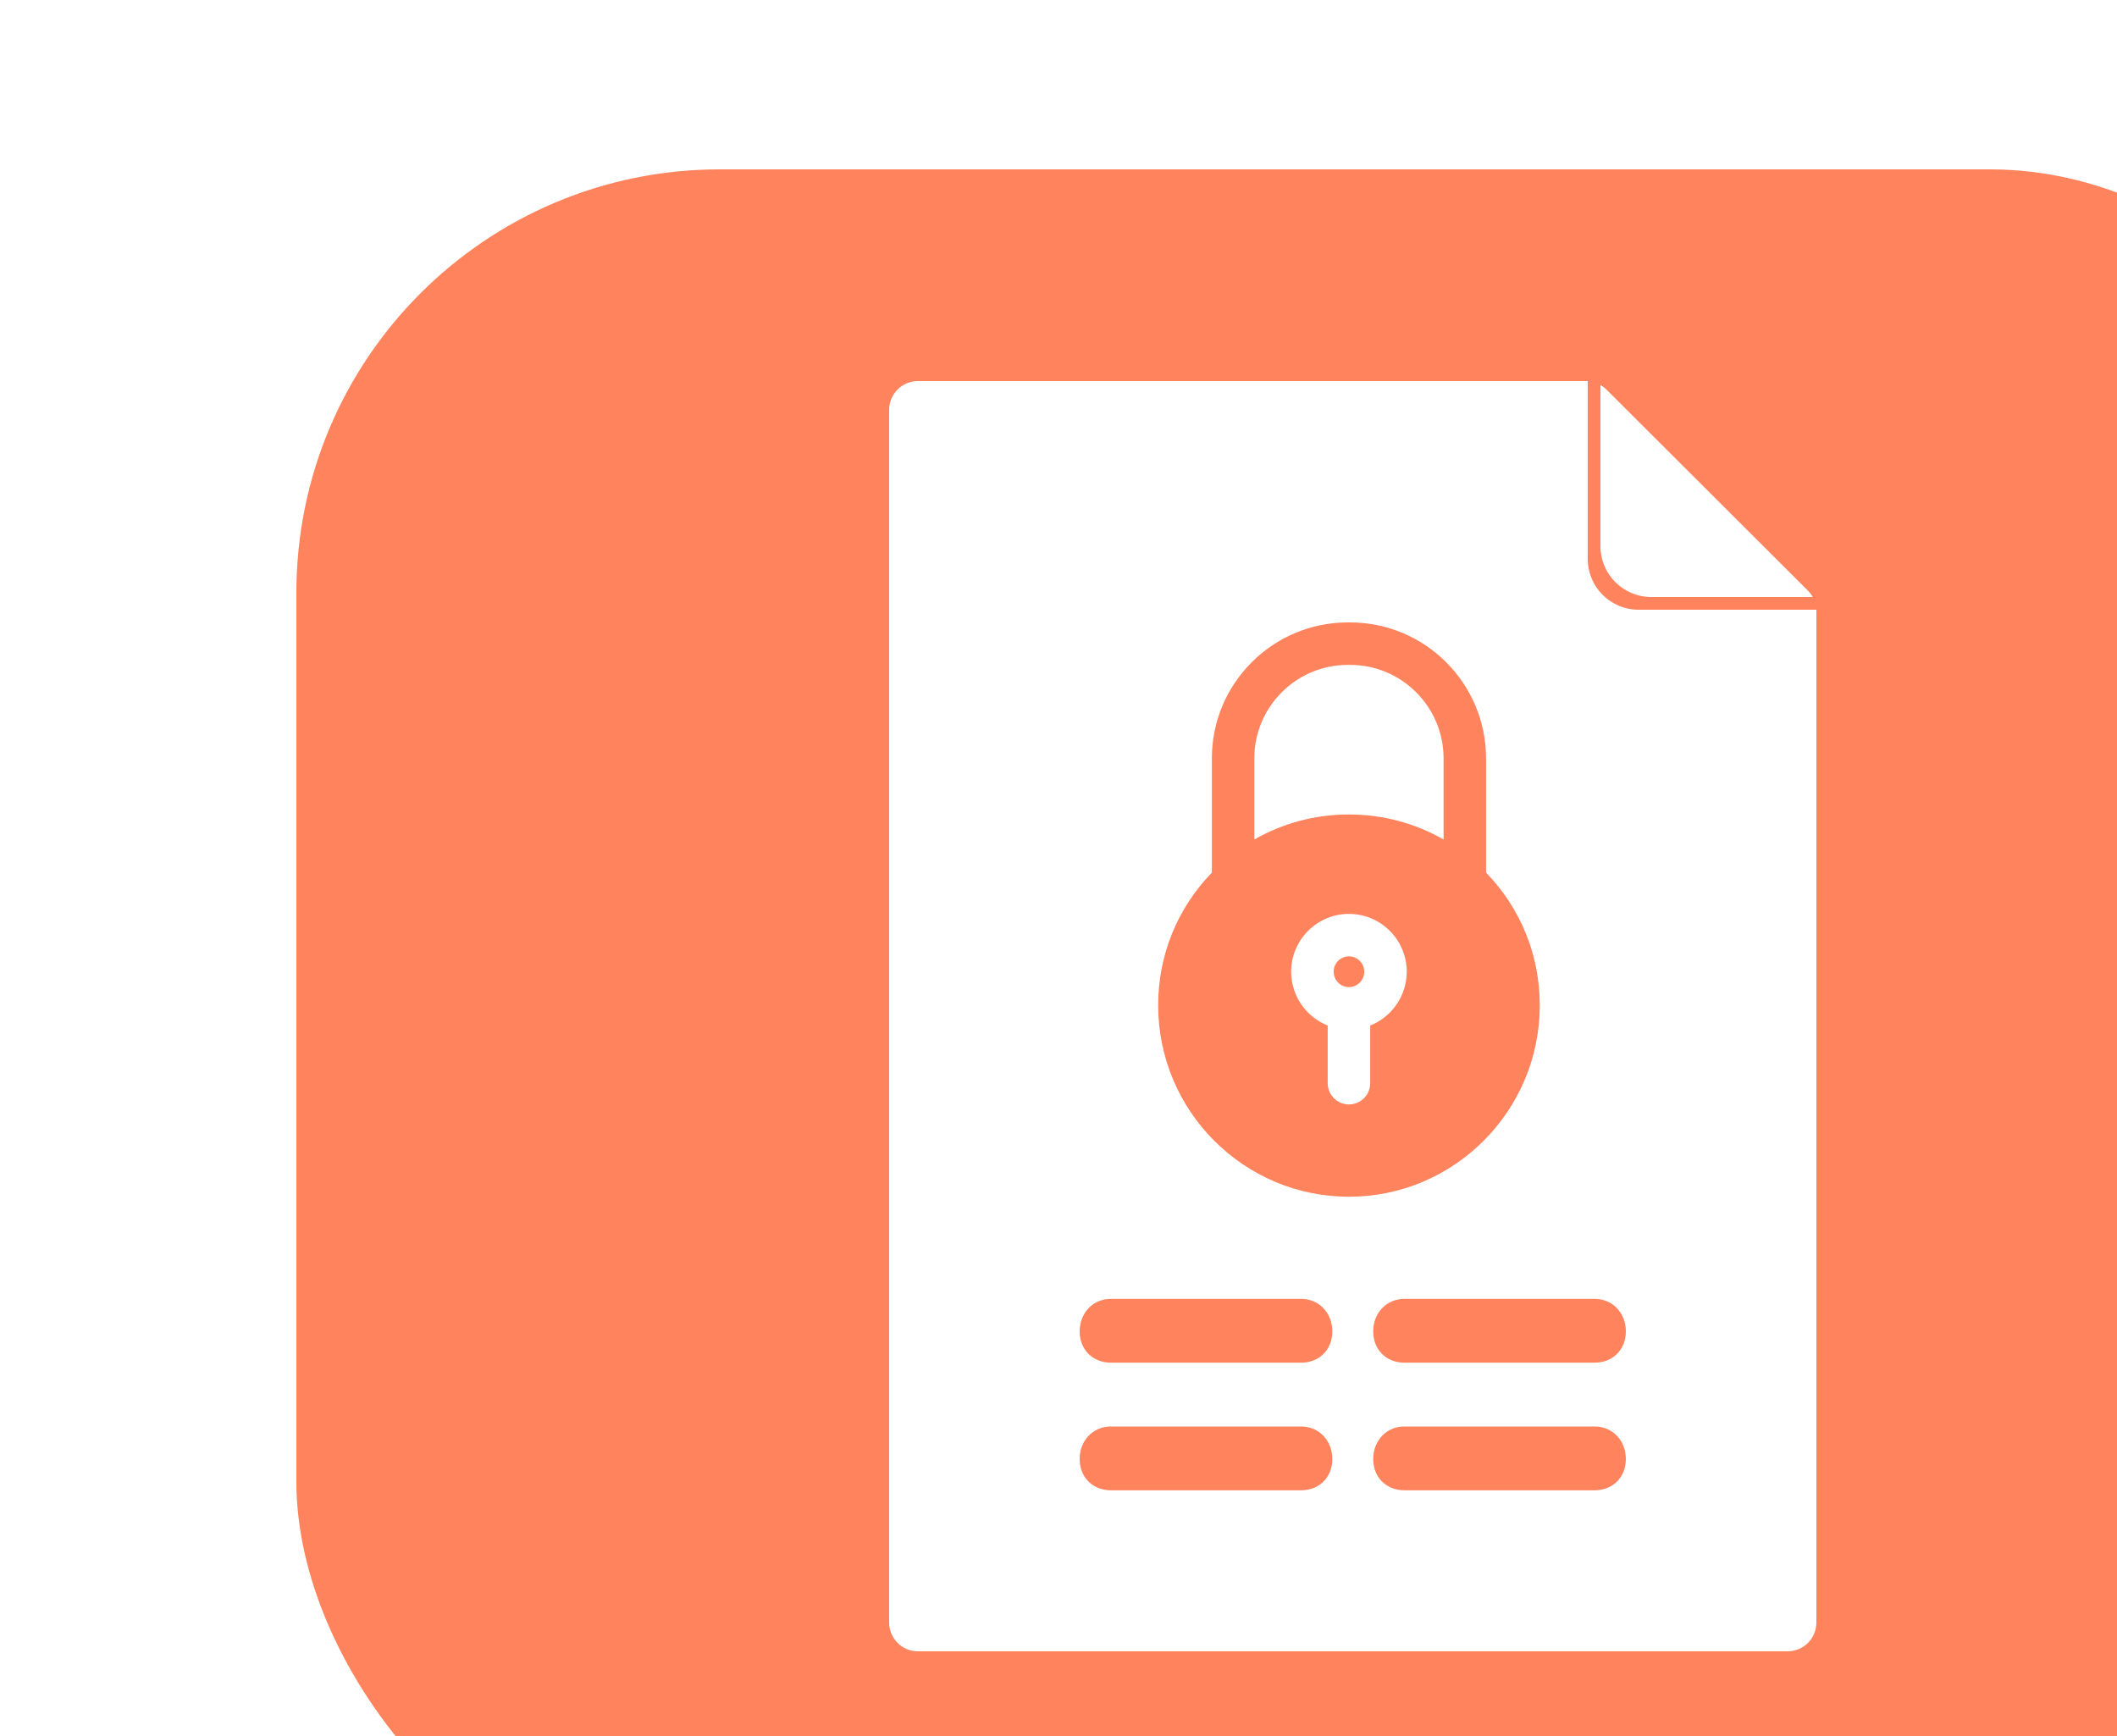
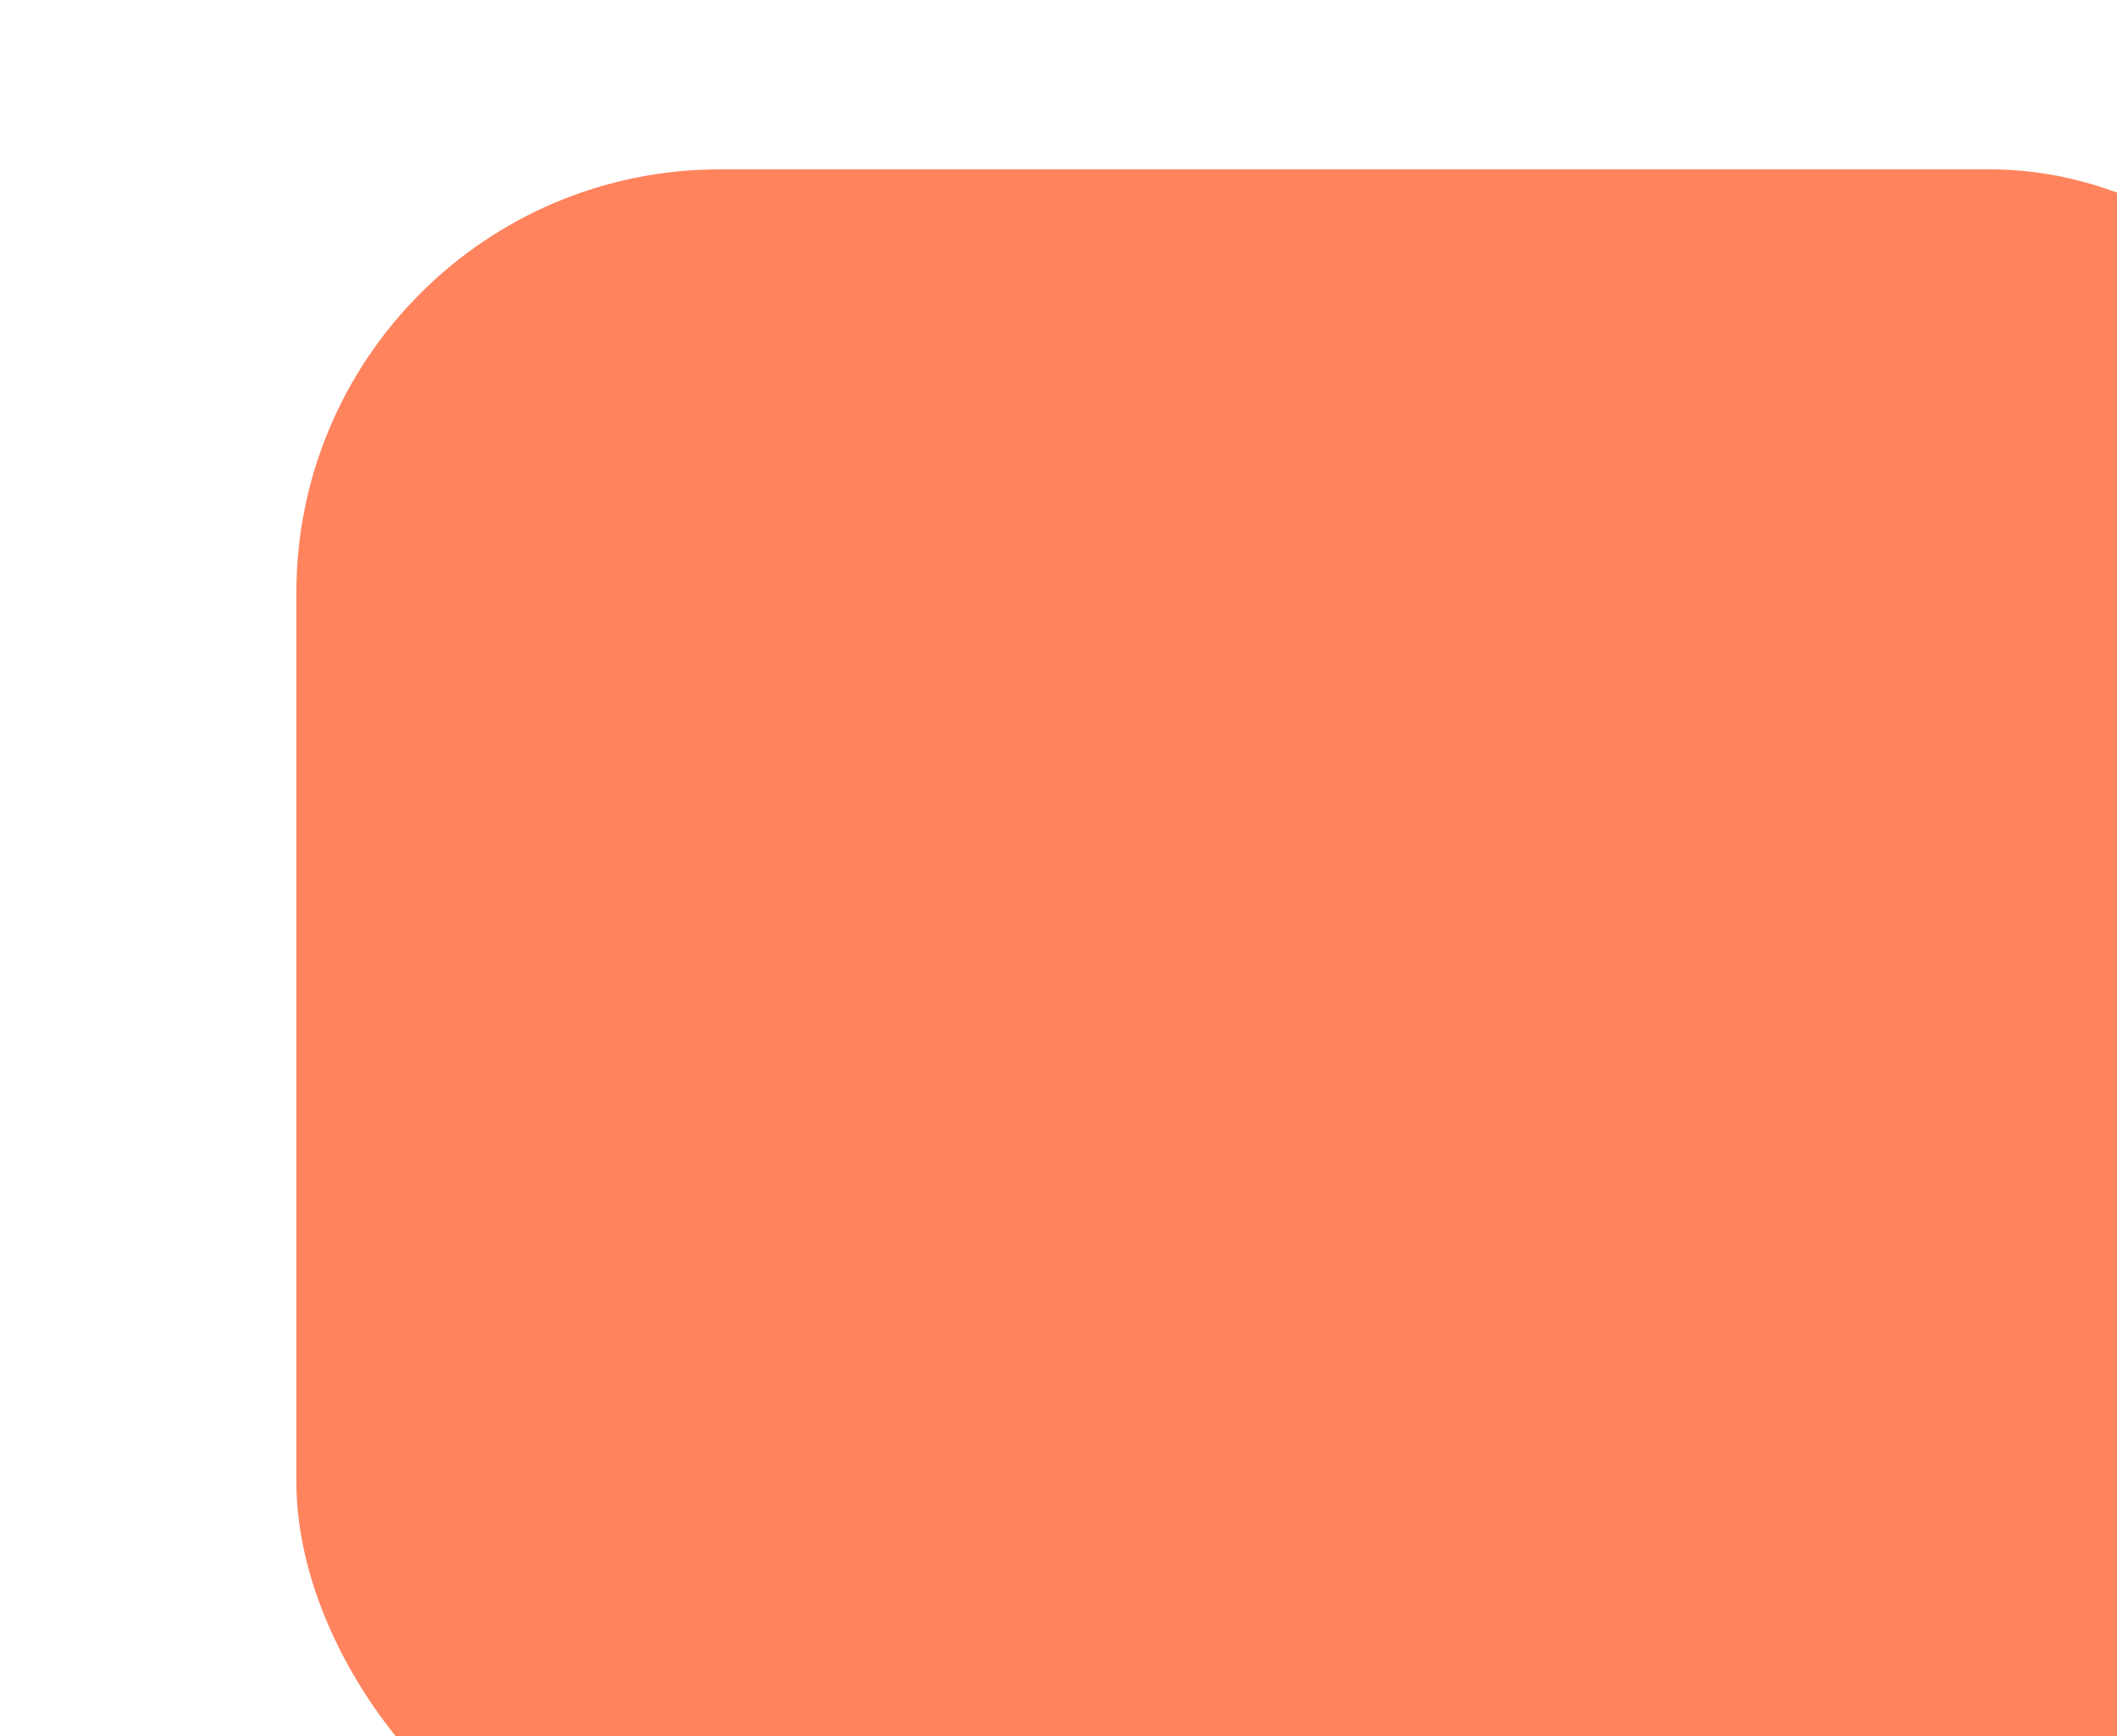
<svg xmlns="http://www.w3.org/2000/svg" viewBox="15 18 50 41" width="50px" height="41px">
  <defs>
    <filter id="filter1_d_969_22970" x="0" y="0" width="94" height="85" filterUnits="userSpaceOnUse" color-interpolation-filters="sRGB">
      <feFlood flood-opacity="0" result="BackgroundImageFix" />
      <feColorMatrix in="SourceAlpha" type="matrix" values="0 0 0 0 0 0 0 0 0 0 0 0 0 0 0 0 0 0 127 0" result="hardAlpha" />
      <feOffset dx="7" dy="4" />
      <feGaussianBlur stdDeviation="11" />
      <feComposite in2="hardAlpha" operator="out" />
      <feColorMatrix type="matrix" values="0 0 0 0 0.396 0 0 0 0 0.294 0 0 0 0 1 0 0 0 0.13 0" />
      <feBlend mode="normal" in2="BackgroundImageFix" result="effect1_dropShadow_969_22970" />
      <feBlend mode="normal" in="SourceGraphic" in2="effect1_dropShadow_969_22970" result="shape" />
    </filter>
  </defs>
  <g filter="url(#filter1_d_969_22970)" style="pointer-events: none;">
    <rect x="15" y="18" width="50" height="41" rx="10" fill="#FF835C" />
-     <path d="M50.814 28.1C50.808 28.089 50.801 28.077 50.794 28.066C50.791 28.062 50.788 28.057 50.785 28.052C50.777 28.04 50.767 28.028 50.758 28.016C50.754 28.01 50.75 28.004 50.745 27.999C50.735 27.986 50.724 27.975 50.713 27.963C50.709 27.959 50.705 27.954 50.701 27.95L45.94 23.199C45.936 23.195 45.931 23.191 45.927 23.187C45.915 23.176 45.903 23.165 45.891 23.154C45.885 23.15 45.88 23.146 45.874 23.142C45.862 23.133 45.85 23.123 45.837 23.115C45.833 23.112 45.828 23.109 45.823 23.106C45.816 23.101 45.808 23.096 45.8 23.092V26.9C45.8 27.563 46.337 28.1 47 28.1H50.814ZM45.5 23.001C45.486 23 45.473 23 45.459 23H29.68C29.305 23 29 23.304 29 23.679V52.321C29 52.696 29.305 53 29.68 53H50.22C50.595 53 50.9 52.696 50.9 52.321V28.43C50.9 28.42 50.9 28.41 50.899 28.4H46.7C46.037 28.4 45.5 27.863 45.5 27.2V23.001ZM34.238 46.183C33.808 46.183 33.5 45.875 33.5 45.445C33.5 45.014 33.808 44.676 34.238 44.676H38.729C39.16 44.676 39.467 45.014 39.467 45.445C39.467 45.875 39.16 46.183 38.729 46.183H34.238ZM34.238 49.197C33.808 49.197 33.5 48.89 33.5 48.459C33.5 48.029 33.808 47.69 34.238 47.69H38.729C39.16 47.69 39.467 48.029 39.467 48.459C39.467 48.89 39.16 49.197 38.729 49.197H34.238ZM41.171 46.183C40.74 46.183 40.433 45.875 40.433 45.445C40.433 45.014 40.74 44.676 41.171 44.676H45.662C46.092 44.676 46.4 45.014 46.4 45.445C46.4 45.875 46.092 46.183 45.662 46.183H41.171ZM41.171 49.197C40.74 49.197 40.433 48.89 40.433 48.459C40.433 48.029 40.74 47.69 41.171 47.69H45.662C46.092 47.69 46.4 48.029 46.4 48.459C46.4 48.89 46.092 49.197 45.662 49.197H41.171ZM39.887 28.7C41.658 28.7 43.098 30.14 43.098 31.911V34.609C43.916 35.453 44.367 36.563 44.367 37.742C44.367 40.236 42.345 42.264 39.86 42.264C37.375 42.264 35.354 40.236 35.354 37.742C35.354 36.563 35.804 35.453 36.622 34.609V31.911C36.622 30.14 38.062 28.7 39.833 28.7H39.887ZM37.625 31.911V33.827C38.298 33.441 39.063 33.236 39.86 33.236C40.657 33.236 41.422 33.441 42.095 33.827V31.911C42.095 30.693 41.105 29.703 39.887 29.703H39.833C38.615 29.703 37.625 30.693 37.625 31.911ZM39.86 35.584C39.108 35.584 38.495 36.196 38.495 36.948C38.495 37.525 38.853 38.02 39.358 38.221V38.27V39.273V39.582C39.358 39.859 39.583 40.084 39.86 40.084C40.137 40.084 40.362 39.859 40.362 39.582V39.273V38.27V38.221C40.867 38.02 41.225 37.525 41.225 36.948C41.225 36.196 40.612 35.584 39.86 35.584ZM39.86 36.587C40.059 36.587 40.221 36.749 40.221 36.948C40.221 37.15 40.059 37.313 39.86 37.313C39.661 37.313 39.499 37.15 39.499 36.948C39.499 36.749 39.661 36.587 39.86 36.587Z" fill="white" />
  </g>
</svg>